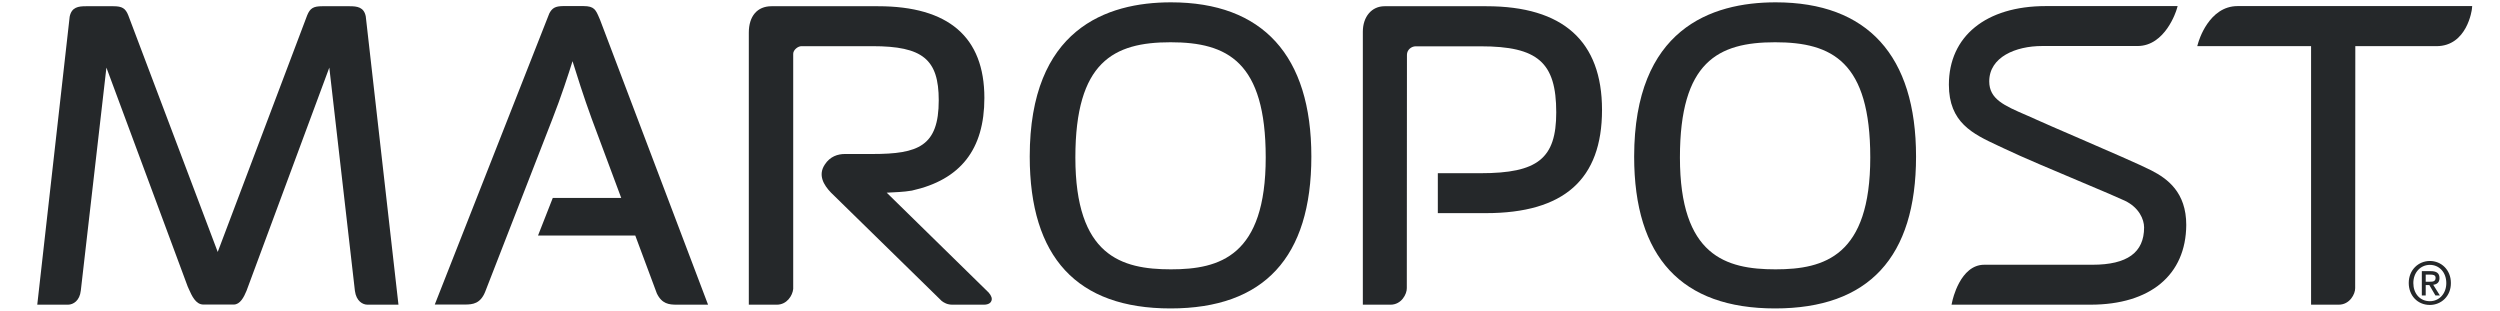
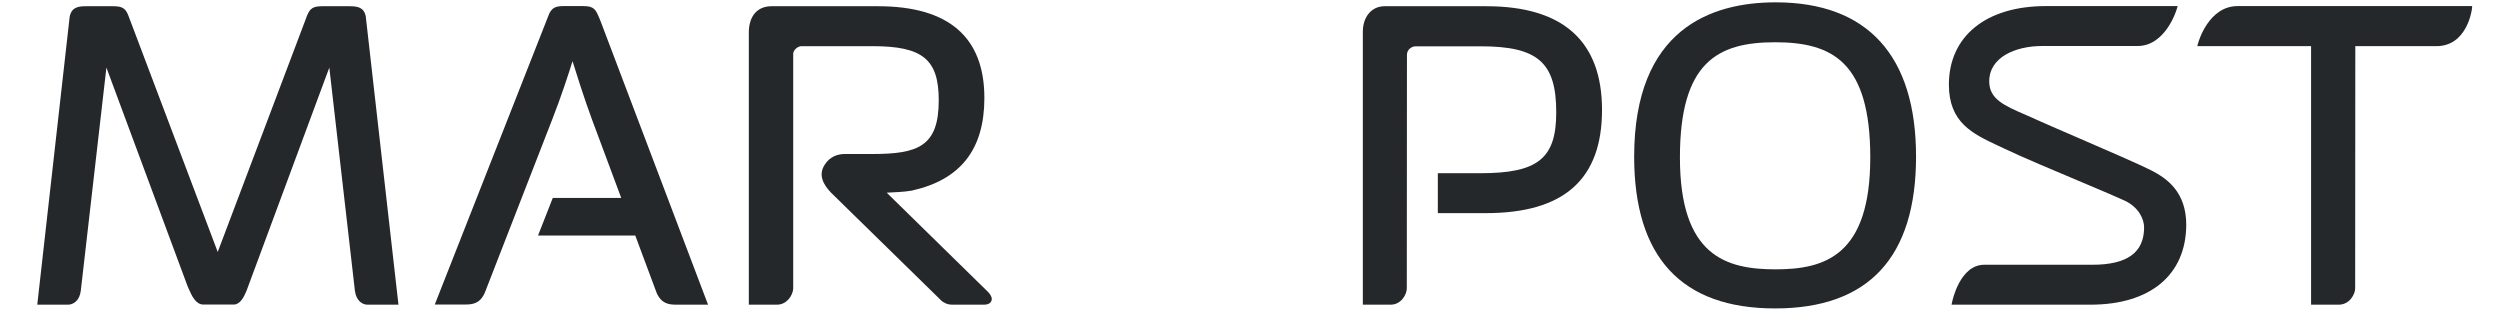
<svg xmlns="http://www.w3.org/2000/svg" width="177" height="22" viewBox="0 0 177 22" fill="none">
  <g clip-path="url(#clip0_596_24540)">
-     <path d="M172.036 21.59C171.159 21.59 170.539 20.921 170.539 20.034C170.539 19.098 171.238 18.477 172.036 18.477C172.834 18.477 173.523 19.098 173.523 20.034C173.533 20.97 172.834 21.59 172.036 21.59ZM172.036 18.753C171.376 18.753 170.864 19.285 170.864 20.044C170.864 20.753 171.307 21.325 172.036 21.325C172.686 21.325 173.198 20.802 173.198 20.044C173.198 19.276 172.696 18.753 172.036 18.753ZM171.74 20.921H171.465V19.197H172.105C172.509 19.197 172.716 19.344 172.716 19.689C172.716 20.004 172.528 20.133 172.272 20.162L172.745 20.921H172.43L171.997 20.182H171.74V20.921ZM172.046 19.945C172.253 19.945 172.44 19.926 172.44 19.669C172.44 19.463 172.243 19.443 172.075 19.443H171.74V19.945H172.046Z" fill="#25282A" />
-     <path d="M82.874 21.837C76.255 21.837 72.905 18.222 72.905 11.08C72.905 2.056 78.343 0.165 82.904 0.165C89.406 0.165 92.844 3.938 92.844 11.08C92.844 18.222 89.494 21.837 82.874 21.837ZM82.874 2.992C78.836 2.992 76.136 4.381 76.136 11.149C76.136 18.114 79.387 19.069 82.904 19.069C86.382 19.069 89.613 18.114 89.613 11.149C89.613 4.381 86.913 2.992 82.874 2.992Z" fill="#25282A" />
    <path d="M125.677 21.837C119.057 21.837 115.698 18.222 115.698 11.08C115.708 2.056 121.146 0.165 125.717 0.165C132.218 0.165 135.656 3.938 135.656 11.08C135.656 18.222 132.297 21.837 125.677 21.837ZM125.677 2.992C121.629 2.992 118.939 4.381 118.939 11.149C118.939 18.114 122.19 19.069 125.707 19.069C129.184 19.069 132.415 18.114 132.415 11.149C132.415 4.381 129.726 2.992 125.677 2.992Z" fill="#25282A" />
    <path d="M28.211 21.572H26.024C25.67 21.572 25.227 21.316 25.128 20.597L23.315 4.786L17.454 20.587C17.267 21.04 17.001 21.562 16.548 21.562H14.4C13.849 21.562 13.573 20.922 13.366 20.459L13.287 20.281L7.534 4.786L5.722 20.567C5.643 21.296 5.19 21.562 4.825 21.572H2.638L4.933 1.18C5.071 0.501 5.554 0.441 6.086 0.441H8.027C8.647 0.441 8.884 0.589 9.081 1.082L15.415 17.838L21.749 1.082C21.956 0.579 22.192 0.441 22.813 0.441H24.754C25.286 0.441 25.768 0.501 25.896 1.161L28.211 21.572Z" fill="#25282A" />
    <path d="M50.13 21.571H47.903C47.361 21.571 46.859 21.512 46.504 20.773L44.977 16.675H38.092L39.136 14.015H43.983L41.894 8.41C41.333 6.883 40.801 5.189 40.535 4.332C40.269 5.189 39.717 6.883 39.116 8.41L34.348 20.665C34.013 21.492 33.481 21.561 32.92 21.561H30.782L38.89 0.953C39.096 0.559 39.323 0.441 39.855 0.431H41.313C42.072 0.431 42.18 0.697 42.426 1.268L42.485 1.406L50.13 21.571Z" fill="#25282A" />
    <path d="M59.823 10.903H61.774C65.015 10.903 66.463 10.351 66.463 7.101C66.463 4.195 65.32 3.269 61.774 3.269H56.74C56.493 3.269 56.159 3.535 56.159 3.81V20.459C56.109 20.931 55.715 21.572 54.996 21.572H53.016V2.313C53.016 1.141 53.617 0.441 54.622 0.441H62.168C67.162 0.441 69.694 2.628 69.694 6.933C69.694 10.578 68.009 12.726 64.561 13.494C63.921 13.602 63.429 13.602 62.779 13.642L69.999 20.715C70.196 20.941 70.265 21.148 70.186 21.316C70.147 21.414 70.019 21.572 69.654 21.572H67.438C67.064 21.572 66.837 21.434 66.67 21.306L58.838 13.642C58.306 13.09 57.902 12.391 58.395 11.652C58.769 11.071 59.321 10.903 59.823 10.903Z" fill="#25282A" />
    <path d="M98.449 21.572H96.489V2.244C96.489 1.18 97.119 0.441 98.025 0.441H105.236C110.664 0.441 113.423 2.914 113.423 7.78C113.423 12.696 110.733 15.09 105.197 15.09H101.798V12.263H104.833C108.881 12.263 110.182 11.218 110.182 7.958C110.182 4.421 108.881 3.279 104.833 3.279H100.232C99.927 3.279 99.612 3.525 99.612 3.879L99.602 20.399C99.612 20.813 99.227 21.572 98.449 21.572Z" fill="#25282A" />
    <path d="M148.009 21.571H138.168L138.217 21.354C138.237 21.246 138.779 18.744 140.483 18.744H148.147C150.61 18.744 151.802 17.877 151.802 16.104C151.802 15.532 151.447 14.695 150.442 14.212C150.029 14.015 148.847 13.513 147.467 12.932C145.527 12.114 143.103 11.099 141.921 10.528L141.458 10.311C139.665 9.474 137.981 8.676 137.981 5.996C137.981 2.568 140.611 0.431 144.837 0.431H154.176L154.107 0.667C154.077 0.775 153.299 3.258 151.339 3.258H144.581C142.719 3.258 140.838 4.036 140.838 5.76C140.838 7.021 141.892 7.474 143.488 8.164C143.714 8.262 143.951 8.361 144.197 8.479C144.729 8.725 145.793 9.178 146.975 9.691C149.162 10.636 151.634 11.71 152.314 12.065C153.467 12.656 154.787 13.621 154.787 15.926C154.767 19.463 152.245 21.571 148.009 21.571Z" fill="#25282A" />
    <path d="M165.584 21.571H163.624V3.268H155.565L155.634 3.031C155.664 2.923 156.383 0.431 158.422 0.431H175.031L175.011 0.638C175.011 0.667 174.686 3.268 172.499 3.268H166.756L166.746 20.399C166.756 20.812 166.362 21.571 165.584 21.571Z" fill="#25282A" />
  </g>
  <defs>
    <clipPath id="clip0_596_24540">
      <rect width="176.333" height="21.672" fill="white" transform="translate(0.667 0.164)" />
    </clipPath>
  </defs>
</svg>